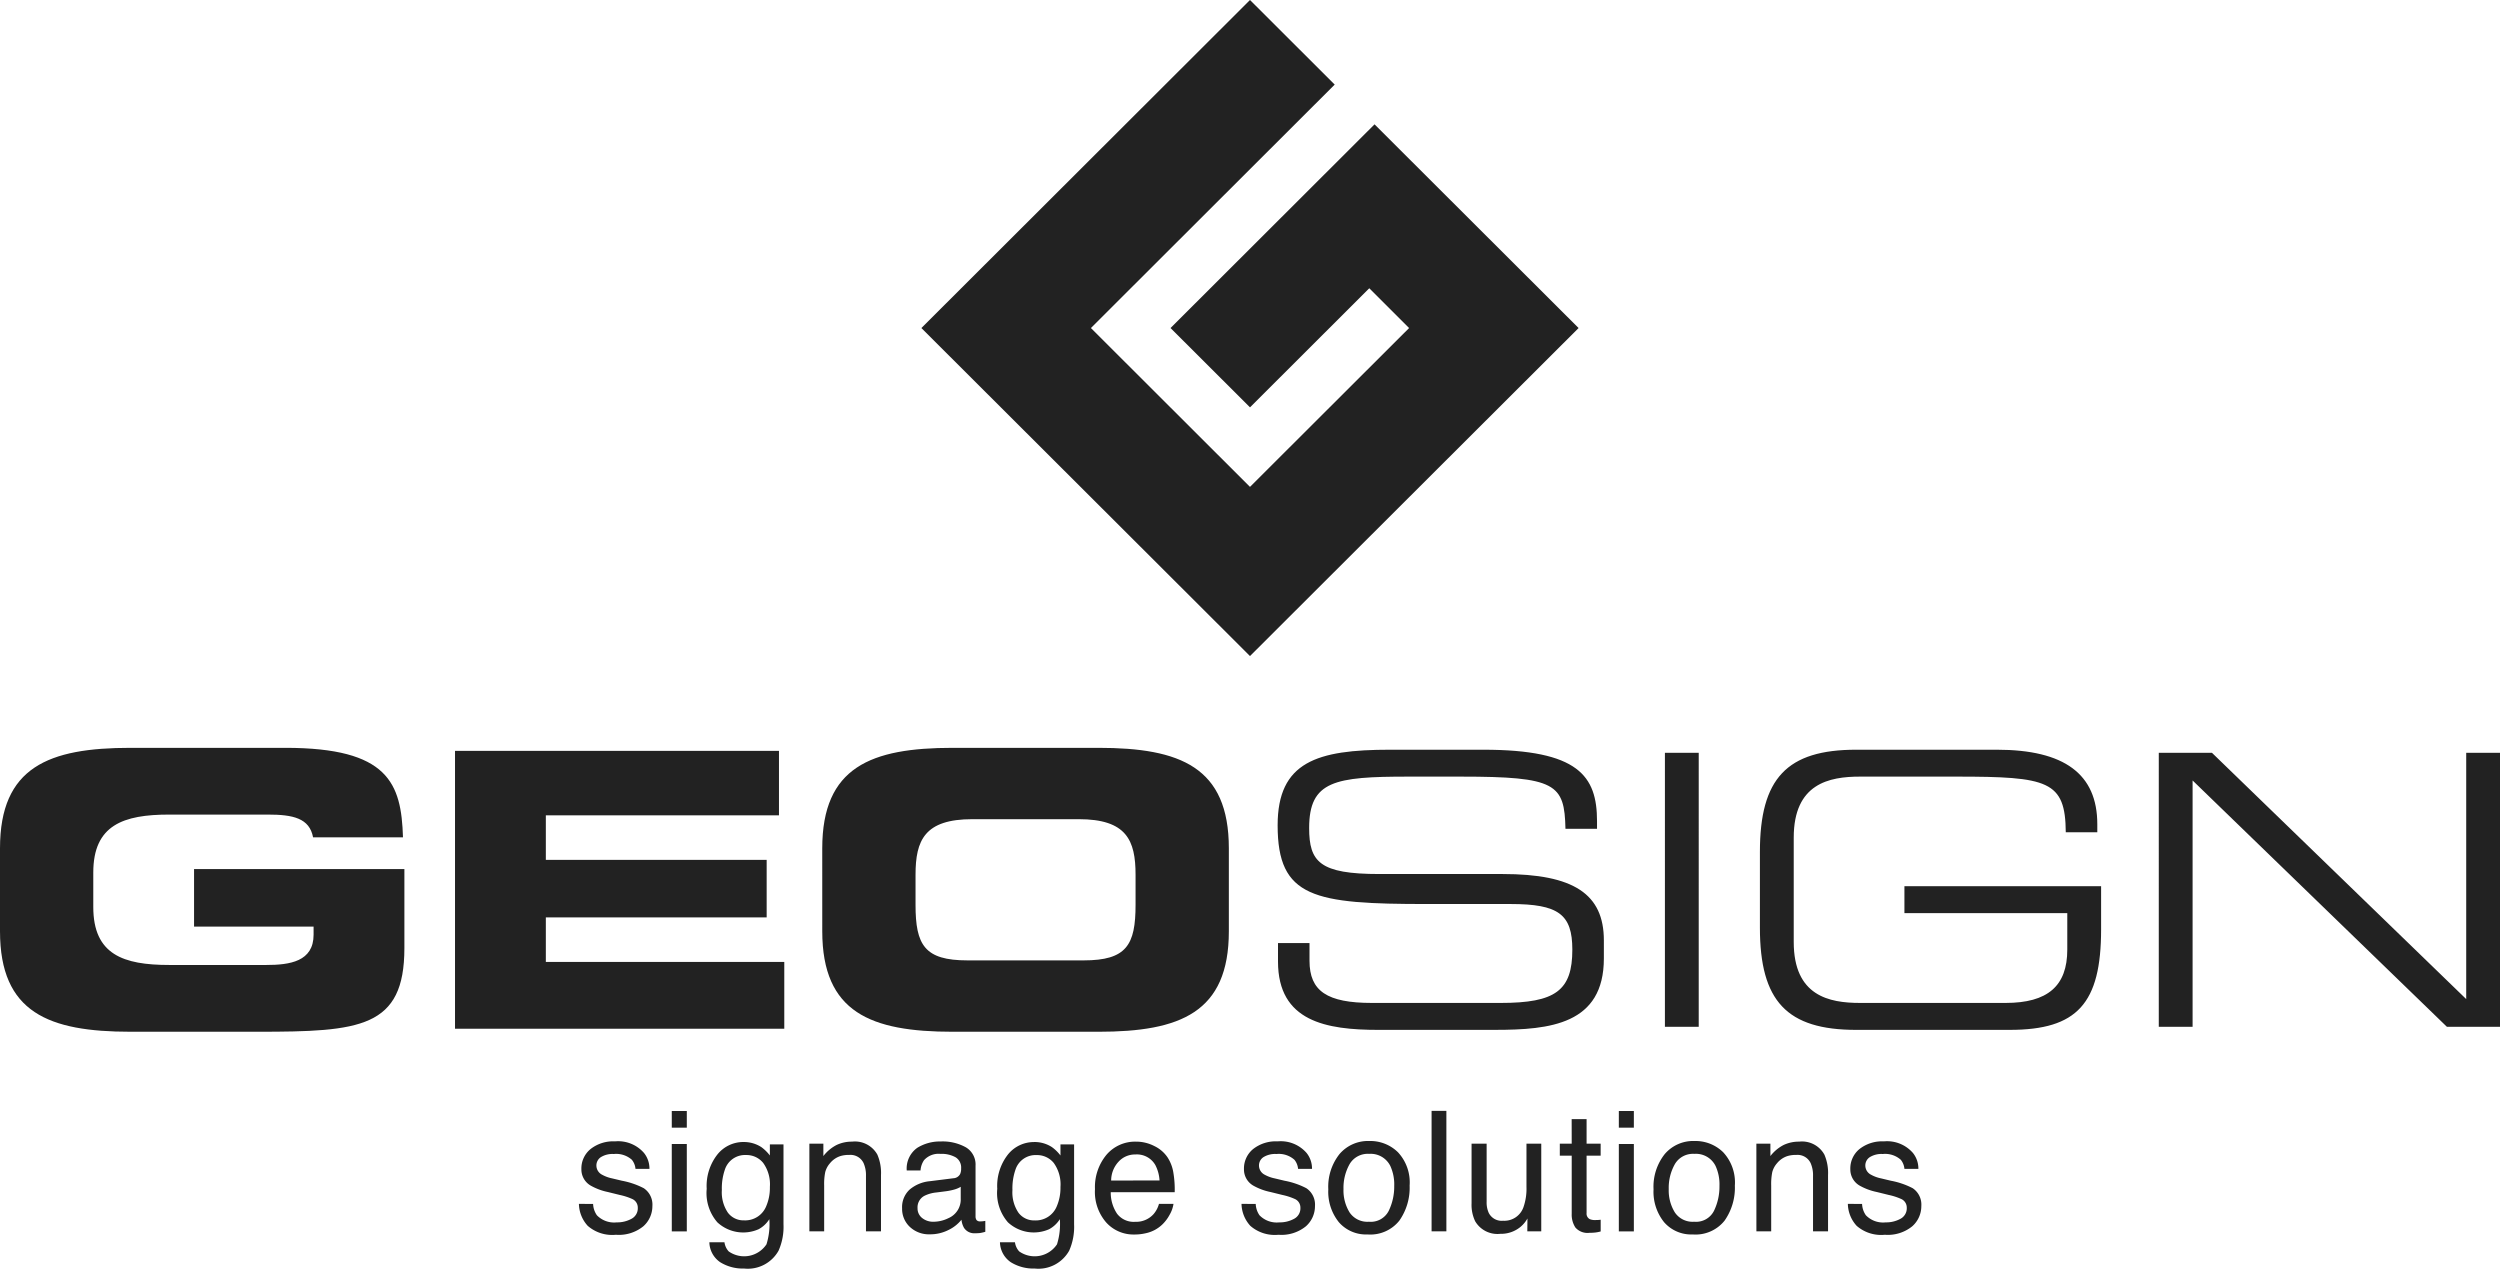
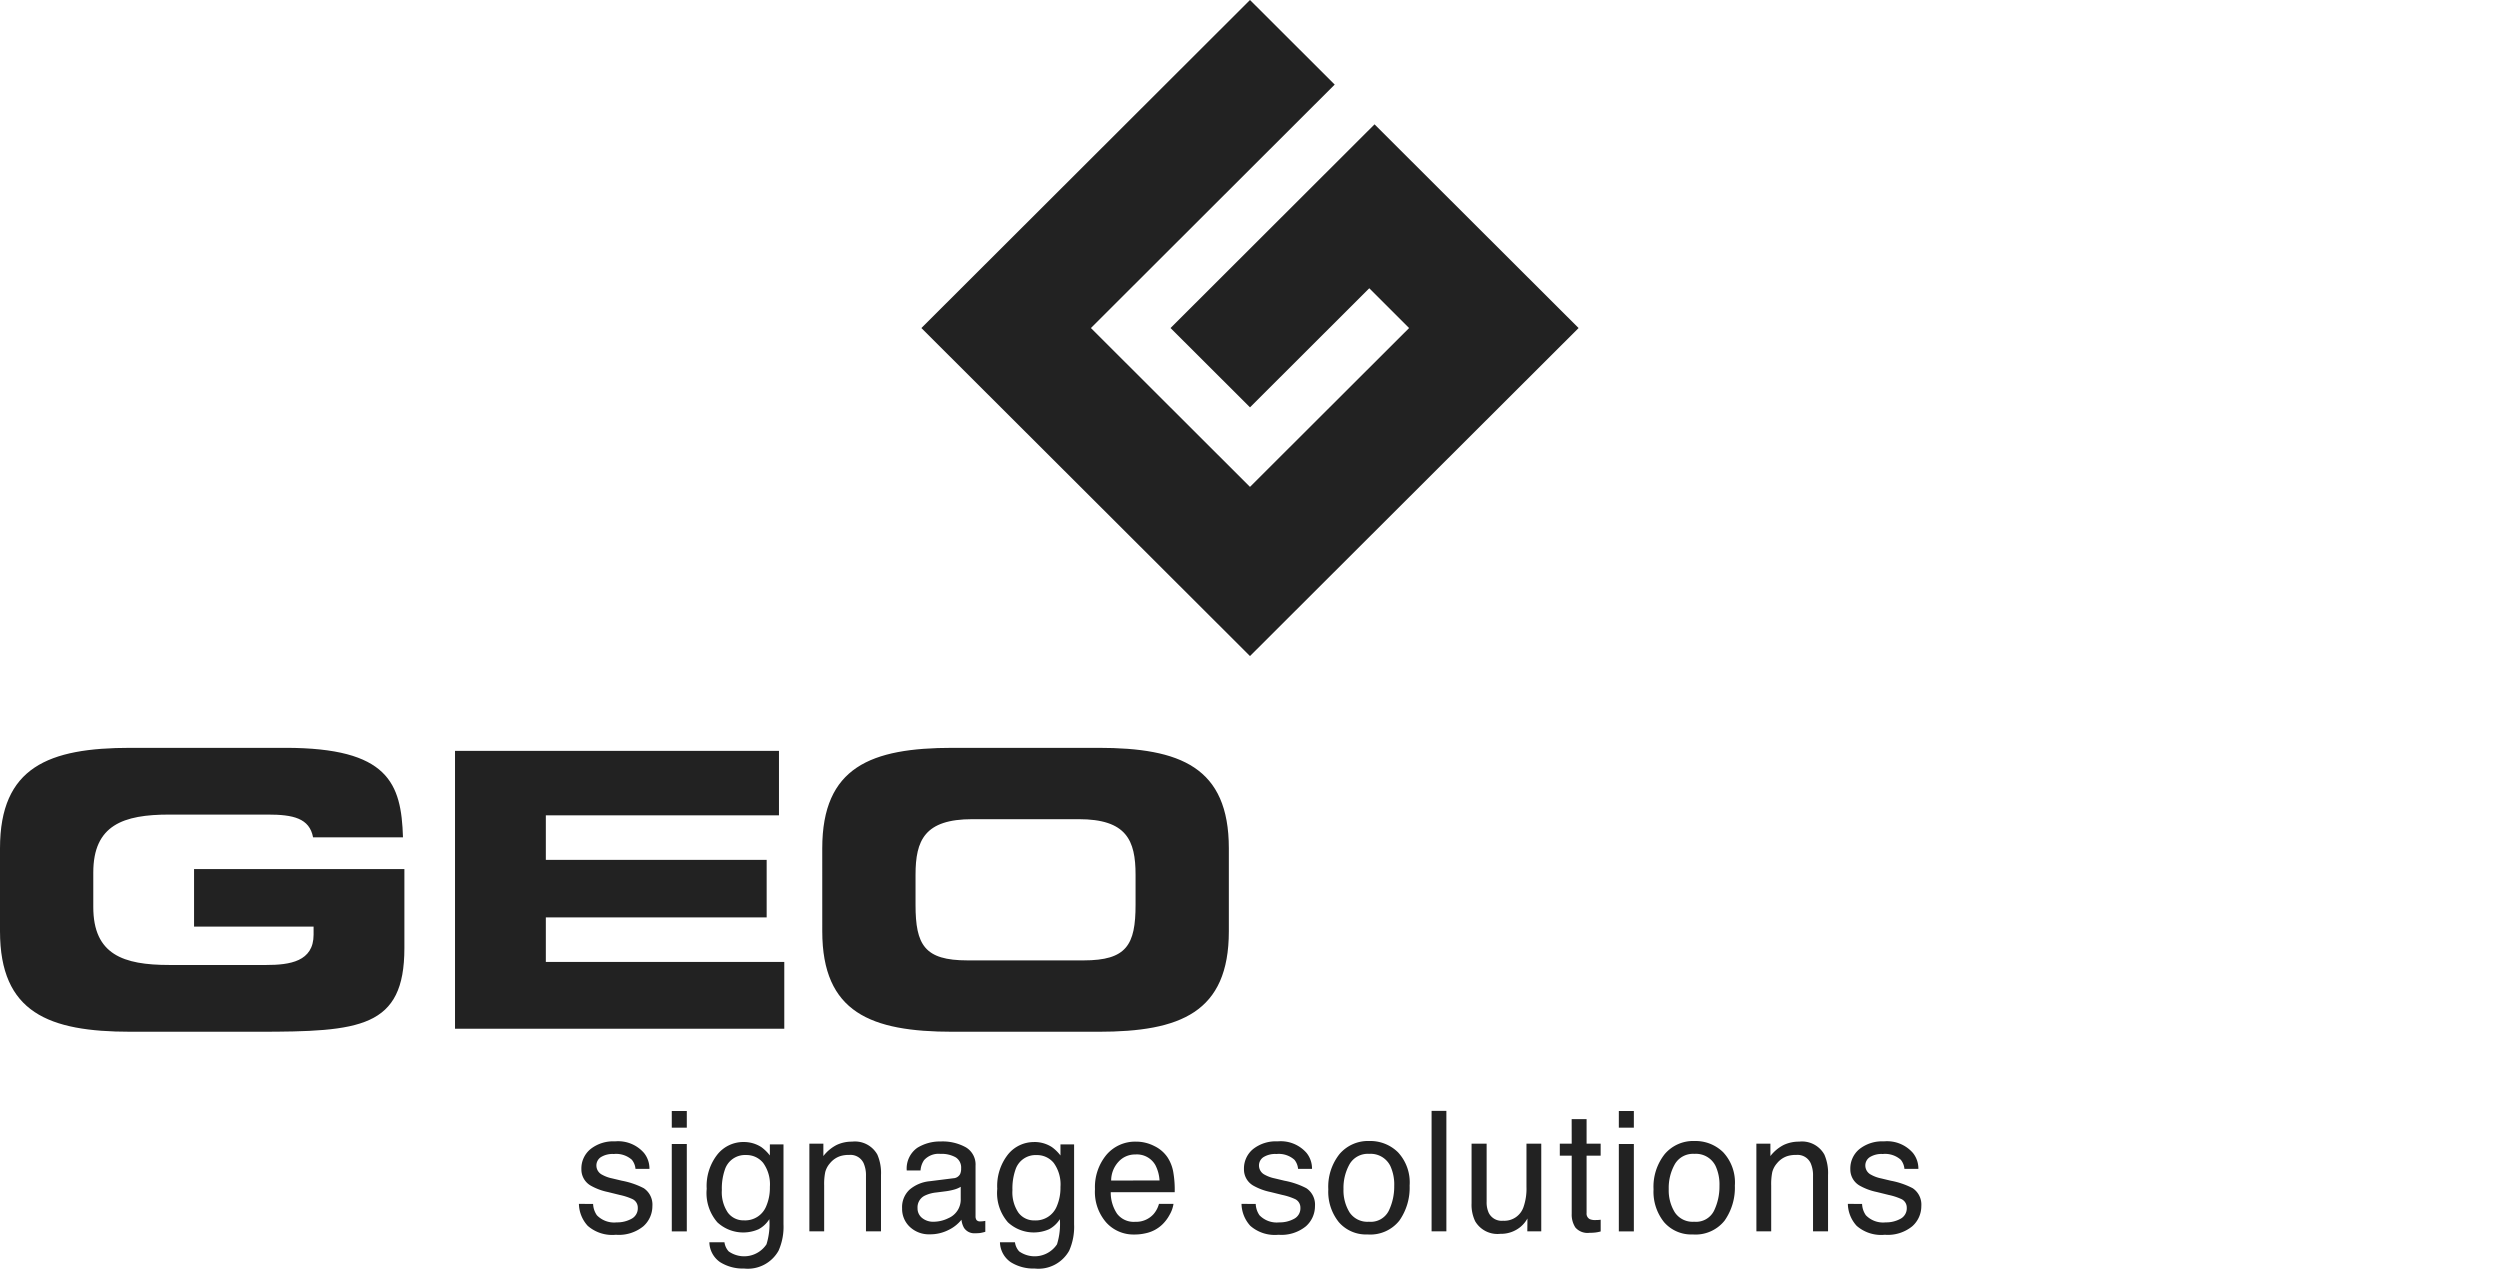
<svg xmlns="http://www.w3.org/2000/svg" id="logo-nero" width="236.61" height="120.058" viewBox="0 0 236.61 120.058">
  <g id="Raggruppa_1" data-name="Raggruppa 1" transform="translate(0 70.778)">
    <path id="Tracciato_1" data-name="Tracciato 1" d="M40.248,63.083c-.156-5.129-1.376-8.473-11.131-8.473H14.458c-7.743,0-12.35,1.815-12.35,9.514v7.843c0,7.7,4.606,9.514,12.35,9.514H26.521c9.68,0,13.86-.364,13.86-7.916V66.084H20.474V71.53H31.787v.764c0,2.541-2.244,2.867-4.49,2.867H18.121c-4.336,0-7.184-.98-7.184-5.482V66.411c0-4.5,2.848-5.484,7.184-5.484h9.331c2.4,0,3.946.341,4.287,2.155Zm4.924,18.11H76.336V74.874H53.768V70.66h20.9V65.212h-20.9V61H75.833V54.9H45.172ZM79.93,71.968c0,7.7,4.608,9.514,12.35,9.514h13.784c7.742,0,12.347-1.816,12.347-9.514V64.124c0-7.7-4.605-9.514-12.347-9.514H92.279c-7.742,0-12.35,1.815-12.35,9.514Zm8.828-5.34c0-3.271.851-5.266,5.38-5.266H104.2c4.531,0,5.382,1.995,5.382,5.266v2.833c0,3.813-.851,5.266-4.918,5.266H93.674c-4.065,0-4.916-1.453-4.916-5.266Z" transform="translate(-2.108 -54.61)" fill="#222" />
-     <path id="Tracciato_2" data-name="Tracciato 2" d="M130.088,55.034h3.2V80.971h-3.2ZM204.1,80.971,180.03,57.655V80.971h-3.2V55.034h5.029l24.067,23.313V55.034h3.2V80.971Zm-101.12.29c-4.94,0-9.511-.784-9.511-6.467V73.047h2.982v1.674c0,2.871,1.658,3.99,5.915,3.99h12.179c5.2,0,6.781-1.178,6.781-5.043,0-3.351-1.311-4.319-5.844-4.319h-7.935c-10.667,0-14.113-.578-14.113-7.448,0-6.015,3.734-7.156,10.624-7.156h8.834c9.006,0,10.77,2.477,10.77,6.757v.731h-2.987c-.091-4.252-.874-4.942-9.905-4.942h-4.984c-6.939,0-9.369.4-9.369,4.864,0,3.215,1,4.355,6.636,4.355h11.672c6.718,0,9.585,1.88,9.585,6.285V74.5c0,6.237-5.09,6.759-10.3,6.759Zm45.215,0c-6.559,0-9.116-2.711-9.116-9.665v-7.19c0-6.952,2.557-9.661,9.116-9.661H161.5c6.4,0,9.511,2.306,9.511,7.048v.765h-2.984c-.037-4.873-1.666-5.267-10.338-5.267h-9.136c-2.921,0-6.273.656-6.273,5.773v9.879c0,5.112,3.353,5.768,6.273,5.768h13.774c3.987,0,5.843-1.6,5.843-5.043V70.209H152.756V67.661h18.615v4.081c0,7.028-2.263,9.518-8.647,9.518Z" transform="translate(27.486 -54.567)" fill="#222" />
  </g>
  <path id="Tracciato_3" data-name="Tracciato 3" d="M99.068,1.072l-31.1,31.047,31.1,31.046,31.1-31.046L110.856,12.84,91.548,32.118l7.521,7.508,11.289-11.272,3.769,3.765L99.068,47.152,84.012,32.118,107.086,9.078Z" transform="translate(19.236 -1.072)" fill="#222" />
  <g id="Raggruppa_2" data-name="Raggruppa 2" transform="translate(54.791 105.147)">
    <path id="Tracciato_4" data-name="Tracciato 4" d="M163.587,89.4a3.152,3.152,0,0,0,.838,2.083,3.519,3.519,0,0,0,2.661.841,3.666,3.666,0,0,0,2.6-.806,2.549,2.549,0,0,0,.854-1.917,1.866,1.866,0,0,0-.817-1.683,7.4,7.4,0,0,0-2.058-.706l-.941-.225a3.273,3.273,0,0,1-.933-.341.976.976,0,0,1-.551-.865.941.941,0,0,1,.418-.8,2.09,2.09,0,0,1,1.229-.3,2.231,2.231,0,0,1,1.711.547,1.584,1.584,0,0,1,.342.857h1.321a2.365,2.365,0,0,0-.512-1.5,3.24,3.24,0,0,0-2.749-1.1,3.464,3.464,0,0,0-2.318.73,2.378,2.378,0,0,0-.862,1.908,1.759,1.759,0,0,0,.915,1.568,5.609,5.609,0,0,0,1.6.588l1.129.279a5.719,5.719,0,0,1,1.215.4.89.89,0,0,1,.483.814,1.117,1.117,0,0,1-.6,1.043,2.814,2.814,0,0,1-1.4.337,2.268,2.268,0,0,1-1.871-.674,2,2,0,0,1-.358-1.071ZM154.931,92h1.4V87.653a5.761,5.761,0,0,1,.1-1.252,2.052,2.052,0,0,1,.455-.85,2.1,2.1,0,0,1,1.01-.683,2.751,2.751,0,0,1,.816-.1,1.365,1.365,0,0,1,1.352.776,2.833,2.833,0,0,1,.226,1.225V92h1.421V86.676a4.363,4.363,0,0,0-.343-1.933,2.42,2.42,0,0,0-2.393-1.233,3.352,3.352,0,0,0-1.468.317,3.767,3.767,0,0,0-1.251,1.048V83.7h-1.328Zm-5.839-8.549a3.541,3.541,0,0,0-2.839,1.24,4.967,4.967,0,0,0-1.057,3.333,4.59,4.59,0,0,0,1,3.112,3.4,3.4,0,0,0,2.706,1.158,3.513,3.513,0,0,0,3.018-1.309,5.421,5.421,0,0,0,.972-3.317,4.193,4.193,0,0,0-1.1-3.148,3.738,3.738,0,0,0-2.7-1.07m-.054,7.641a2.023,2.023,0,0,1-1.827-.883,3.961,3.961,0,0,1-.577-2.208,4.556,4.556,0,0,1,.577-2.356,1.981,1.981,0,0,1,1.843-.977,2.072,2.072,0,0,1,2.013,1.148,4.183,4.183,0,0,1,.368,1.89,5.267,5.267,0,0,1-.51,2.336,1.9,1.9,0,0,1-1.887,1.05m-7.127-8.9h1.422V80.609h-1.422Zm0,9.813h1.422v-8.27h-1.422ZM137.451,83.7h-1.127v1.14h1.127v5.5a2.221,2.221,0,0,0,.35,1.3,1.52,1.52,0,0,0,1.329.5,4.966,4.966,0,0,0,.563-.03,3.244,3.244,0,0,0,.5-.1v-1.11a2.717,2.717,0,0,1-.273.026c-.078,0-.151.005-.218.005a1.253,1.253,0,0,1-.543-.086.584.584,0,0,1-.3-.58V84.836h1.331V83.7h-1.331v-2.32h-1.413Zm-9.478,0v5.648a3.6,3.6,0,0,0,.342,1.7,2.447,2.447,0,0,0,2.379,1.187,2.891,2.891,0,0,0,1.905-.652,2.824,2.824,0,0,0,.663-.8L133.249,92h1.32V83.7h-1.4v4.081a5.293,5.293,0,0,1-.279,1.916,1.917,1.917,0,0,1-1.938,1.3,1.364,1.364,0,0,1-1.353-.744,2.379,2.379,0,0,1-.2-1.04V83.7ZM124.189,92h1.4v-11.4h-1.4Zm-5.878-8.549a3.544,3.544,0,0,0-2.84,1.24,4.967,4.967,0,0,0-1.057,3.333,4.59,4.59,0,0,0,1,3.112,3.4,3.4,0,0,0,2.709,1.158,3.51,3.51,0,0,0,3.016-1.309,5.413,5.413,0,0,0,.972-3.317,4.188,4.188,0,0,0-1.1-3.148,3.732,3.732,0,0,0-2.7-1.07m-.054,7.641a2.028,2.028,0,0,1-1.83-.883,3.971,3.971,0,0,1-.575-2.208,4.568,4.568,0,0,1,.575-2.356,1.983,1.983,0,0,1,1.844-.977,2.075,2.075,0,0,1,2.014,1.148,4.2,4.2,0,0,1,.368,1.89,5.268,5.268,0,0,1-.511,2.336,1.9,1.9,0,0,1-1.885,1.05M106.2,89.4a3.165,3.165,0,0,0,.838,2.083,3.517,3.517,0,0,0,2.661.841,3.666,3.666,0,0,0,2.6-.806,2.549,2.549,0,0,0,.854-1.917,1.866,1.866,0,0,0-.817-1.683,7.4,7.4,0,0,0-2.058-.706l-.941-.225a3.316,3.316,0,0,1-.935-.341.976.976,0,0,1-.548-.865.939.939,0,0,1,.417-.8,2.092,2.092,0,0,1,1.229-.3,2.228,2.228,0,0,1,1.709.547,1.576,1.576,0,0,1,.343.857h1.321a2.365,2.365,0,0,0-.512-1.5,3.239,3.239,0,0,0-2.747-1.1,3.466,3.466,0,0,0-2.32.73,2.378,2.378,0,0,0-.862,1.908,1.757,1.757,0,0,0,.916,1.568,5.577,5.577,0,0,0,1.6.588l1.128.279a5.719,5.719,0,0,1,1.215.4.889.889,0,0,1,.482.814,1.114,1.114,0,0,1-.6,1.043,2.81,2.81,0,0,1-1.4.337,2.272,2.272,0,0,1-1.872-.674,2.013,2.013,0,0,1-.356-1.071Zm-12.338-2.21a2.629,2.629,0,0,1,.686-1.765,2.1,2.1,0,0,1,1.6-.7,2.008,2.008,0,0,1,1.9,1.009,3.629,3.629,0,0,1,.393,1.452Zm2.377-3.678a3.556,3.556,0,0,0-2.826,1.249,4.787,4.787,0,0,0-1.082,3.251,4.394,4.394,0,0,0,1.074,3.16A3.469,3.469,0,0,0,96.017,92.3a4.711,4.711,0,0,0,1.135-.124,3.228,3.228,0,0,0,1.565-.837,3.736,3.736,0,0,0,.685-.919,2.883,2.883,0,0,0,.36-1.021H98.387a2.458,2.458,0,0,1-.514.974,2.211,2.211,0,0,1-1.735.724,1.977,1.977,0,0,1-1.719-.767,3.577,3.577,0,0,1-.595-2.033h6.052a9.56,9.56,0,0,0-.123-1.831A3.713,3.713,0,0,0,99.2,85a3.145,3.145,0,0,0-1.258-1.075,3.765,3.765,0,0,0-1.707-.415m-7.17,4.306a4.395,4.395,0,0,1-.34,1.791,2.143,2.143,0,0,1-2.111,1.358,1.833,1.833,0,0,1-1.527-.732,3.438,3.438,0,0,1-.568-2.138,5.435,5.435,0,0,1,.286-1.931,2,2,0,0,1,2.01-1.381,2.027,2.027,0,0,1,1.615.746,3.473,3.473,0,0,1,.634,2.288m-2.508-4.267A3.143,3.143,0,0,0,84.1,84.721a4.809,4.809,0,0,0-1.017,3.257,4.216,4.216,0,0,0,1.01,3.169A3.6,3.6,0,0,0,88,91.795a2.726,2.726,0,0,0,1.006-.947,6.419,6.419,0,0,1-.27,2.382,2.54,2.54,0,0,1-3.578.668,1.583,1.583,0,0,1-.4-.862H83.338a2.35,2.35,0,0,0,1.022,1.883,4.027,4.027,0,0,0,2.254.6,3.333,3.333,0,0,0,3.276-1.691,5.578,5.578,0,0,0,.465-2.5V83.773h-1.29v1.048a3.809,3.809,0,0,0-.806-.791,3.007,3.007,0,0,0-1.7-.483M76.7,87.255a3.454,3.454,0,0,0-1.9.783,2.263,2.263,0,0,0-.723,1.79,2.326,2.326,0,0,0,.735,1.754,2.626,2.626,0,0,0,1.892.7,3.808,3.808,0,0,0,1.764-.411,3.529,3.529,0,0,0,1.227-.97,1.959,1.959,0,0,0,.241.768,1.153,1.153,0,0,0,1.049.512,3.892,3.892,0,0,0,.467-.022,3.937,3.937,0,0,0,.5-.116V91.011c-.089.016-.171.028-.249.036s-.147.011-.209.011a.432.432,0,0,1-.377-.131.612.612,0,0,1-.09-.349V85.79a1.893,1.893,0,0,0-.907-1.737,4.524,4.524,0,0,0-2.382-.559,4.085,4.085,0,0,0-2.223.6,2.4,2.4,0,0,0-1,2.142h1.306a1.948,1.948,0,0,1,.334-.973,1.841,1.841,0,0,1,1.55-.594A2.713,2.713,0,0,1,79.155,85a1.139,1.139,0,0,1,.508,1.039,1.223,1.223,0,0,1-.094.537.758.758,0,0,1-.643.4ZM75.538,89.8a1.231,1.231,0,0,1,.649-1.161,3.251,3.251,0,0,1,1.143-.319l.845-.108a5.5,5.5,0,0,0,.792-.155,2.458,2.458,0,0,0,.658-.272V88.9a1.917,1.917,0,0,1-1.165,1.852,3.211,3.211,0,0,1-1.43.34,1.645,1.645,0,0,1-1.049-.348,1.146,1.146,0,0,1-.442-.952M65.3,92h1.4V87.653a5.677,5.677,0,0,1,.1-1.252,2.048,2.048,0,0,1,.454-.85,2.1,2.1,0,0,1,1.01-.683,2.745,2.745,0,0,1,.816-.1,1.366,1.366,0,0,1,1.352.776,2.834,2.834,0,0,1,.225,1.225V92h1.422V86.676a4.384,4.384,0,0,0-.342-1.933,2.425,2.425,0,0,0-2.394-1.233,3.338,3.338,0,0,0-1.467.317,3.729,3.729,0,0,0-1.251,1.048V83.7H65.3Zm-3.737-4.189a4.395,4.395,0,0,1-.34,1.791,2.143,2.143,0,0,1-2.111,1.358,1.833,1.833,0,0,1-1.527-.732,3.438,3.438,0,0,1-.568-2.138,5.435,5.435,0,0,1,.286-1.931,2,2,0,0,1,2.01-1.381,2.025,2.025,0,0,1,1.615.746,3.473,3.473,0,0,1,.634,2.288m-2.508-4.267A3.145,3.145,0,0,0,56.6,84.721a4.809,4.809,0,0,0-1.017,3.257,4.222,4.222,0,0,0,1.009,3.169,3.6,3.6,0,0,0,3.913.648,2.726,2.726,0,0,0,1.006-.947,6.383,6.383,0,0,1-.271,2.382,2.539,2.539,0,0,1-3.576.668,1.583,1.583,0,0,1-.4-.862H55.835a2.35,2.35,0,0,0,1.022,1.883,4.027,4.027,0,0,0,2.254.6,3.332,3.332,0,0,0,3.274-1.691,5.558,5.558,0,0,0,.466-2.5V83.773h-1.29v1.048a3.836,3.836,0,0,0-.805-.791,3.015,3.015,0,0,0-1.7-.483m-6.777-1.356H53.7V80.609H52.277Zm0,9.813H53.7v-8.27H52.277ZM43.489,89.4a3.165,3.165,0,0,0,.838,2.083,3.52,3.52,0,0,0,2.663.841,3.668,3.668,0,0,0,2.6-.806,2.553,2.553,0,0,0,.853-1.917,1.868,1.868,0,0,0-.816-1.683,7.45,7.45,0,0,0-2.058-.706l-.943-.225a3.289,3.289,0,0,1-.933-.341.975.975,0,0,1-.549-.865.939.939,0,0,1,.417-.8,2.09,2.09,0,0,1,1.229-.3,2.229,2.229,0,0,1,1.711.547,1.584,1.584,0,0,1,.342.857h1.321a2.365,2.365,0,0,0-.512-1.5,3.24,3.24,0,0,0-2.749-1.1,3.461,3.461,0,0,0-2.317.73,2.375,2.375,0,0,0-.863,1.908,1.76,1.76,0,0,0,.916,1.568,5.6,5.6,0,0,0,1.594.588l1.129.279a5.8,5.8,0,0,1,1.217.4.891.891,0,0,1,.482.814,1.116,1.116,0,0,1-.6,1.043,2.817,2.817,0,0,1-1.4.337,2.271,2.271,0,0,1-1.872-.674,2.013,2.013,0,0,1-.357-1.071Z" transform="translate(-43.489 -80.608)" fill="#222" />
  </g>
</svg>